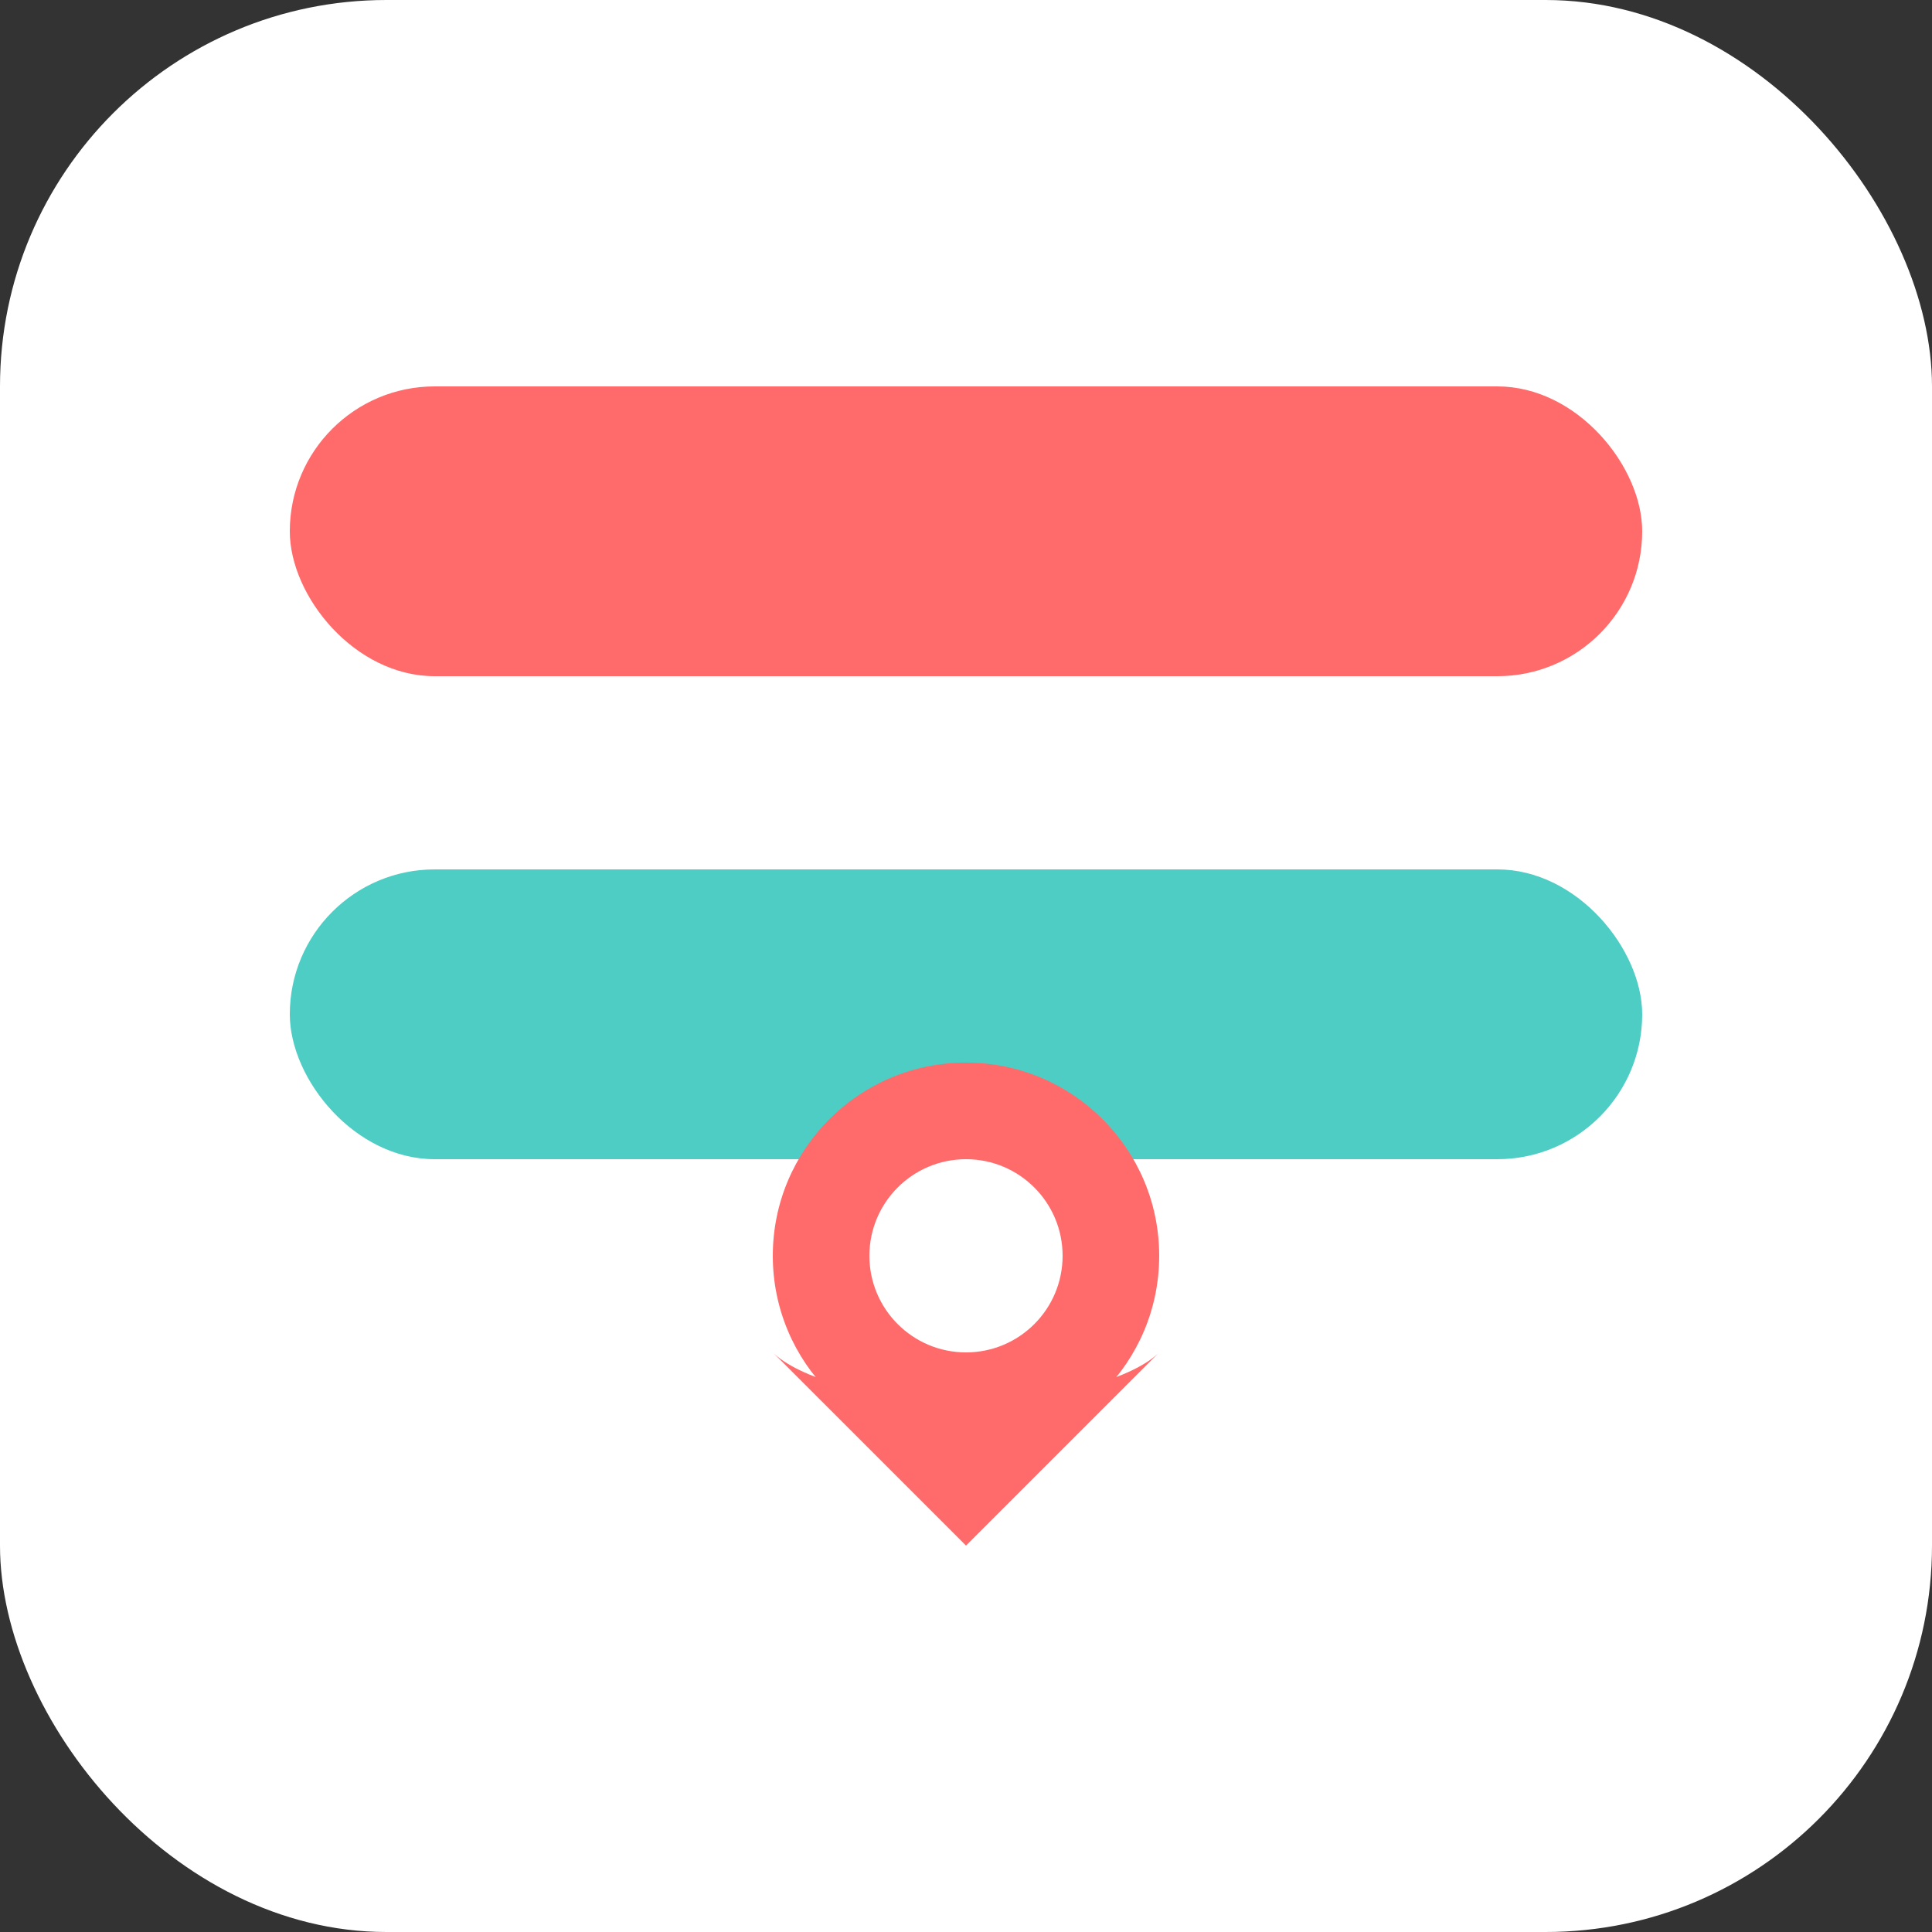
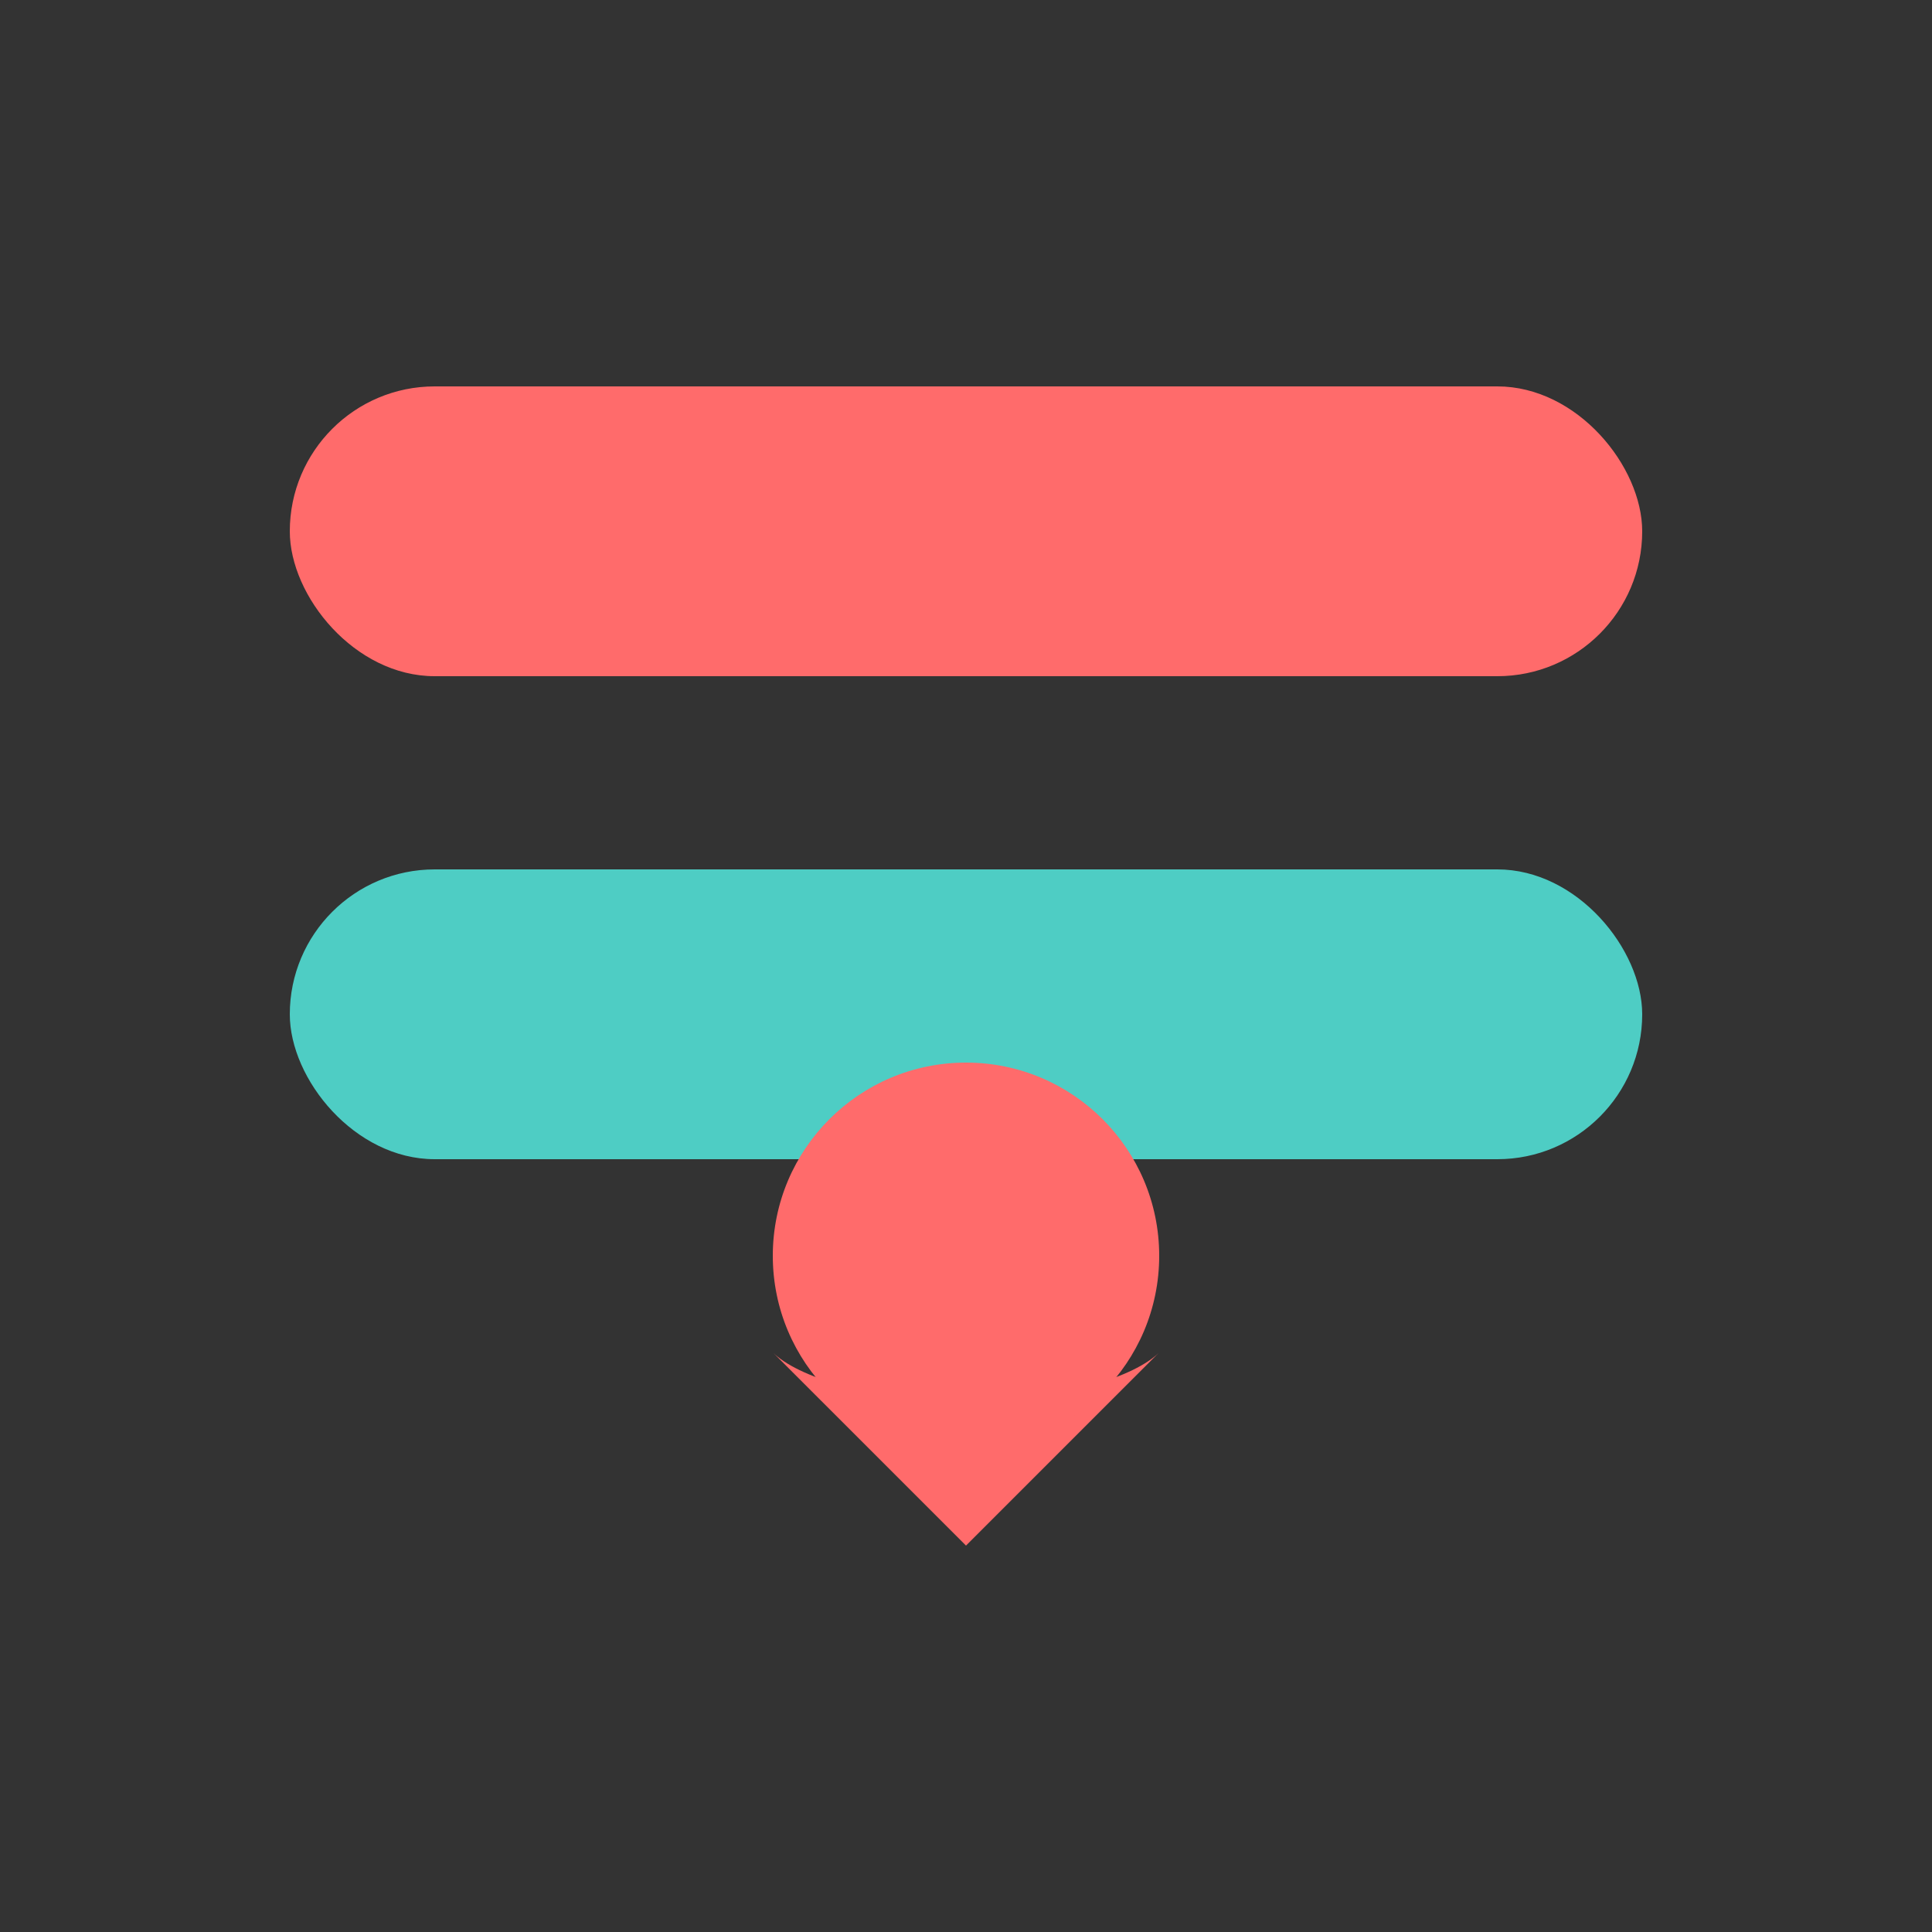
<svg xmlns="http://www.w3.org/2000/svg" viewBox="0 0 40 40" fill="none">
  <rect x="0" y="0" width="40" height="40" fill="#333333" stroke="none" />
  {/* White square with rounded corners */}
-   <rect width="40" height="40" rx="8" fill="white" />
-   
-   {/* Top horizontal line - coral/red-orange */}
  <rect x="6" y="8" width="28" height="6" rx="3" fill="#FF6B6B" />
  
  {/* Middle horizontal line - teal/blue-green */}
  <rect x="6" y="18" width="28" height="6" rx="3" fill="#4ECDC4" />
  
  {/* Location pin - coral/red-orange (teardrop shape with circular cutout) */}
  <path d="M20 32L16 28C16.5 28.5 18 29 20 29C22 29 23.5 28.5 24 28L20 32Z" fill="#FF6B6B" />
  <ellipse cx="20" cy="26" rx="4" ry="4" fill="#FF6B6B" />
-   <circle cx="20" cy="26" r="2" fill="white" />
</svg>